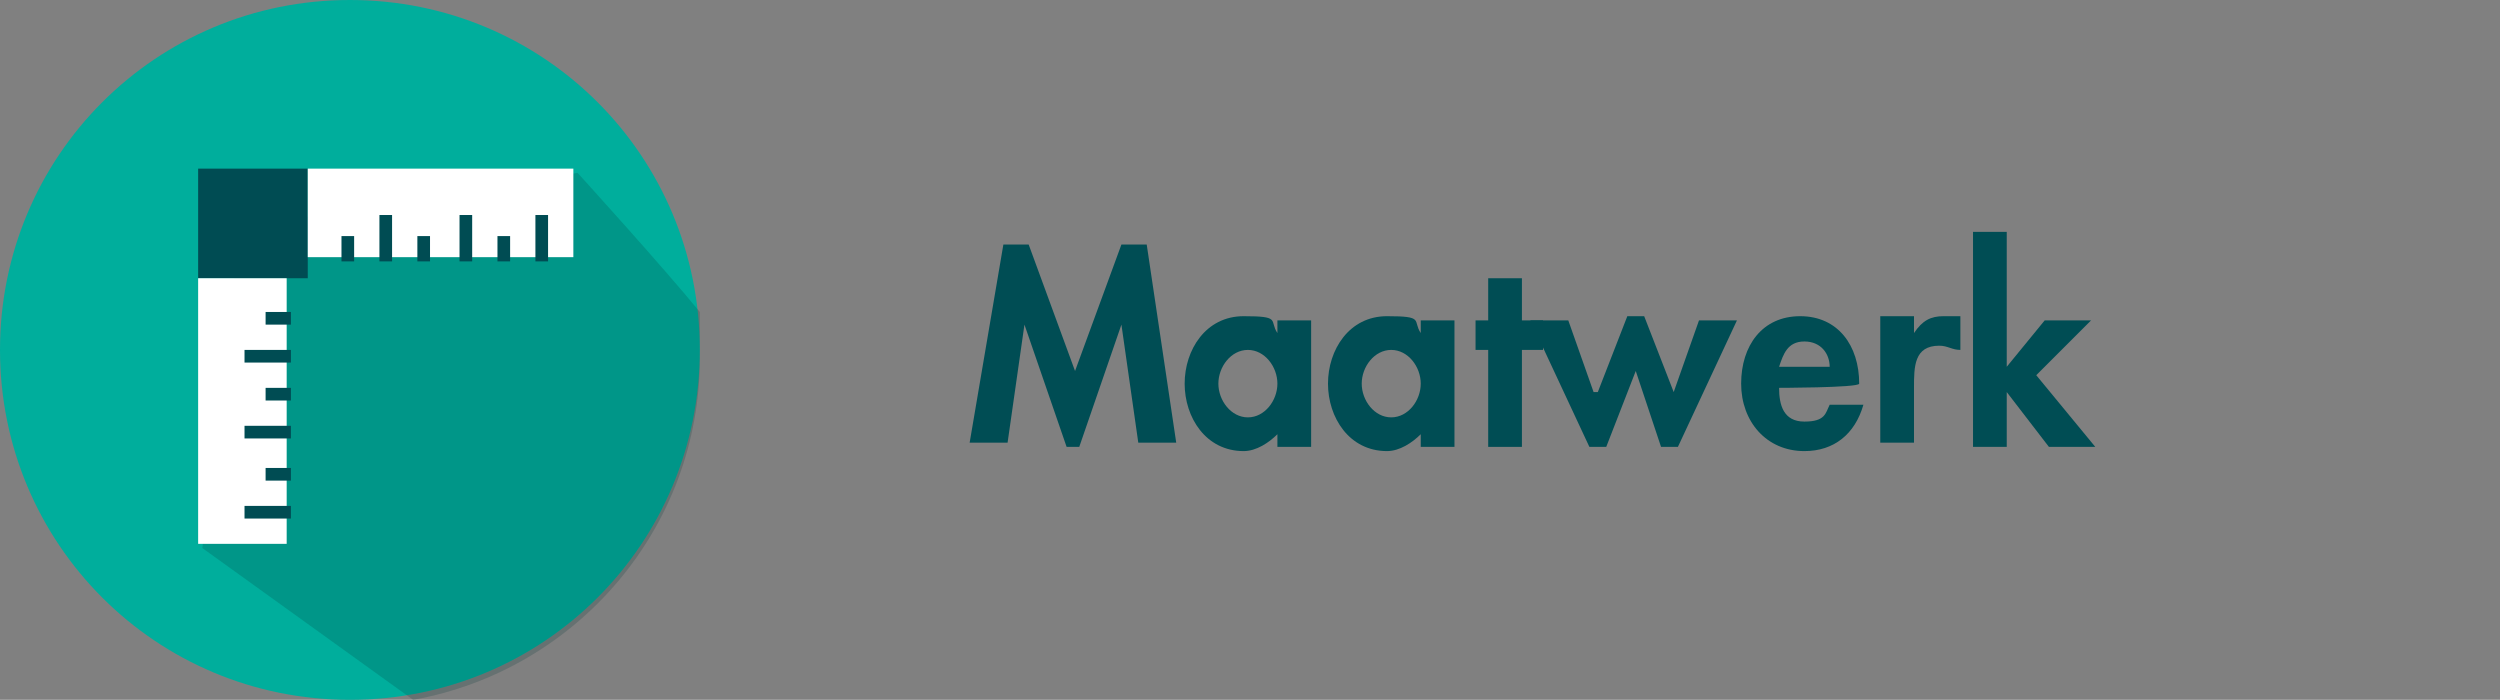
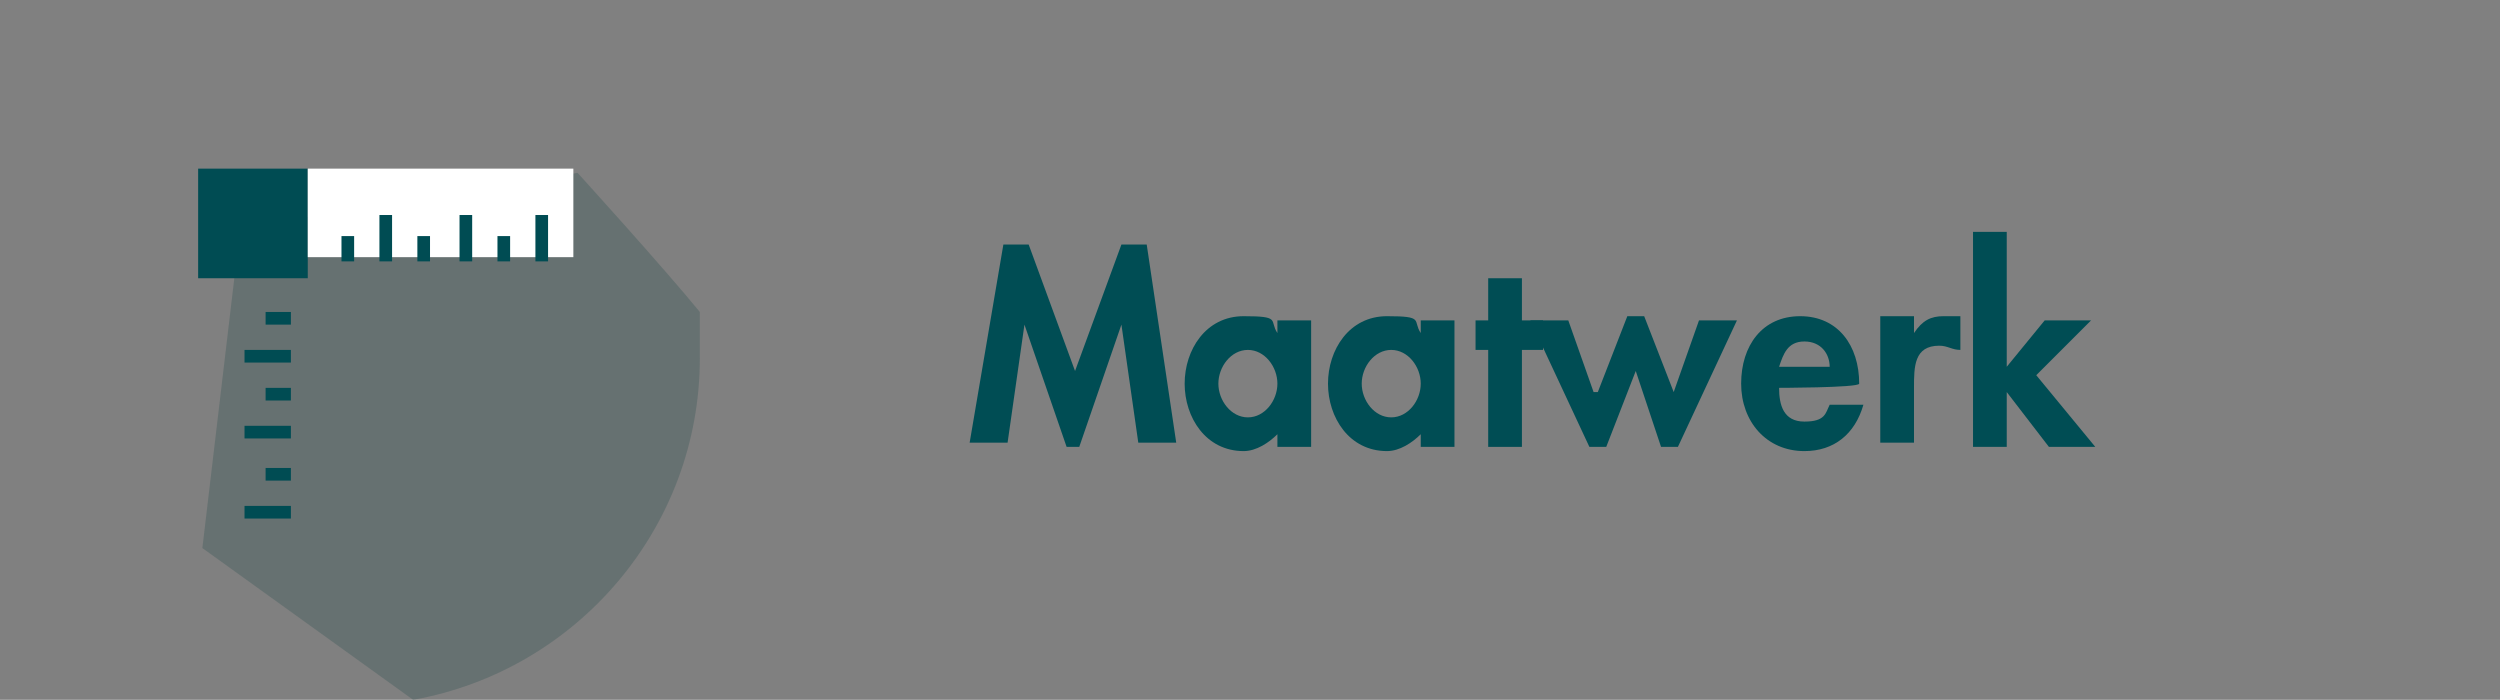
<svg xmlns="http://www.w3.org/2000/svg" id="Laag_1" version="1.1" viewBox="0 0 59.3 16.6">
  <rect x="0" y="0" width="59.3" height="16.6" fill="#808080" stroke="none" />
  <defs>
    <style>
      .st0 {
        fill: #033738;
        opacity: .2;
      }

      .st1 {
        fill: #00ae9c;
      }

      .st2 {
        fill: #004d54;
      }

      .st3 {
        fill: #fff;
      }

      .st4 {
        fill: #004c53;
      }
    </style>
  </defs>
-   <path class="st1" d="M16.6,8.3c0,4.6-3.7,8.3-8.3,8.3S0,12.9,0,8.3,3.7,0,8.3,0s8.3,3.7,8.3,8.3Z" />
  <g>
    <path class="st2" d="M26.6,7.7h0l-1,2.9h-.3l-1-2.9h0l-.4,2.8h-.9l.8-4.7h.6l1.1,3,1.1-3h.6l.7,4.7h-.9l-.4-2.8Z" />
    <path class="st2" d="M31.1,10.6h-.8v-.3h0c-.2.2-.5.4-.8.4-.9,0-1.4-.8-1.4-1.6s.5-1.6,1.4-1.6.6.1.8.4v-.3h.8v3ZM30.3,9.1c0-.4-.3-.8-.7-.8s-.7.4-.7.8.3.8.7.8.7-.4.7-.8Z" />
    <path class="st2" d="M34.5,10.6h-.8v-.3h0c-.2.2-.5.4-.8.4-.9,0-1.4-.8-1.4-1.6s.5-1.6,1.4-1.6.6.1.8.4v-.3h.8v3ZM33.7,9.1c0-.4-.3-.8-.7-.8s-.7.4-.7.8.3.8.7.8.7-.4.7-.8Z" />
    <path class="st2" d="M36.1,10.6h-.8v-2.3h-.3v-.7h.3v-1h.8v1h.5v.7h-.5v2.3Z" />
    <path class="st2" d="M37.9,9.3l.7-1.8h.4l.7,1.8.6-1.7h.9l-1.4,3h-.4l-.6-1.8-.7,1.8h-.4l-1.4-3h.9l.6,1.7Z" />
    <path class="st2" d="M42.2,9.2c0,.4.1.8.6.8s.5-.2.6-.4h.8c-.2.7-.7,1.1-1.4,1.1-.9,0-1.5-.7-1.5-1.6s.5-1.6,1.4-1.6,1.4.7,1.4,1.6h0c0,.1-2,.1-2,.1ZM43.4,8.7c0-.3-.2-.6-.6-.6s-.5.3-.6.6h1.1Z" />
    <path class="st2" d="M45.4,7.9h0c.2-.3.4-.4.7-.4s.2,0,.4,0v.8c-.2,0-.3-.1-.5-.1-.6,0-.6.5-.6,1v1.3h-.8v-3h.8v.3Z" />
    <path class="st2" d="M47.6,8.7h0l.9-1.1h1.1l-1.3,1.3,1.4,1.7h-1.1l-1-1.3h0v1.3h-.8v-5.1h.8v3.3Z" />
  </g>
  <path class="st0" d="M16.6,8.3c0-.3,0-.6,0-.9-.9-1.1-2.9-3.3-2.9-3.3l-8,1.3-.9,7.6,5,3.6c3.9-.7,6.8-4.1,6.8-8.1Z" />
  <g>
    <rect class="st4" x="4.7" y="4" width="2.6" height="2.6" />
    <rect class="st3" x="7.3" y="4" width="6.3" height="2.1" />
-     <rect class="st3" x="4.7" y="6.6" width="2.1" height="6.3" />
    <rect class="st4" x="12.7" y="5.1" width=".3" height="1.1" />
    <rect class="st4" x="11.8" y="5.6" width=".3" height=".6" />
    <rect class="st4" x="10.9" y="5.1" width=".3" height="1.1" />
    <rect class="st4" x="9.9" y="5.6" width=".3" height=".6" />
    <rect class="st4" x="9" y="5.1" width=".3" height="1.1" />
    <rect class="st4" x="8.1" y="5.6" width=".3" height=".6" />
    <rect class="st4" x="5.8" y="12" width="1.1" height=".3" />
    <rect class="st4" x="6.3" y="11.1" width=".6" height=".3" />
    <rect class="st4" x="5.8" y="10.1" width="1.1" height=".3" />
    <rect class="st4" x="6.3" y="9.2" width=".6" height=".3" />
    <rect class="st4" x="5.8" y="8.3" width="1.1" height=".3" />
    <rect class="st4" x="6.3" y="7.4" width=".6" height=".3" />
  </g>
</svg>